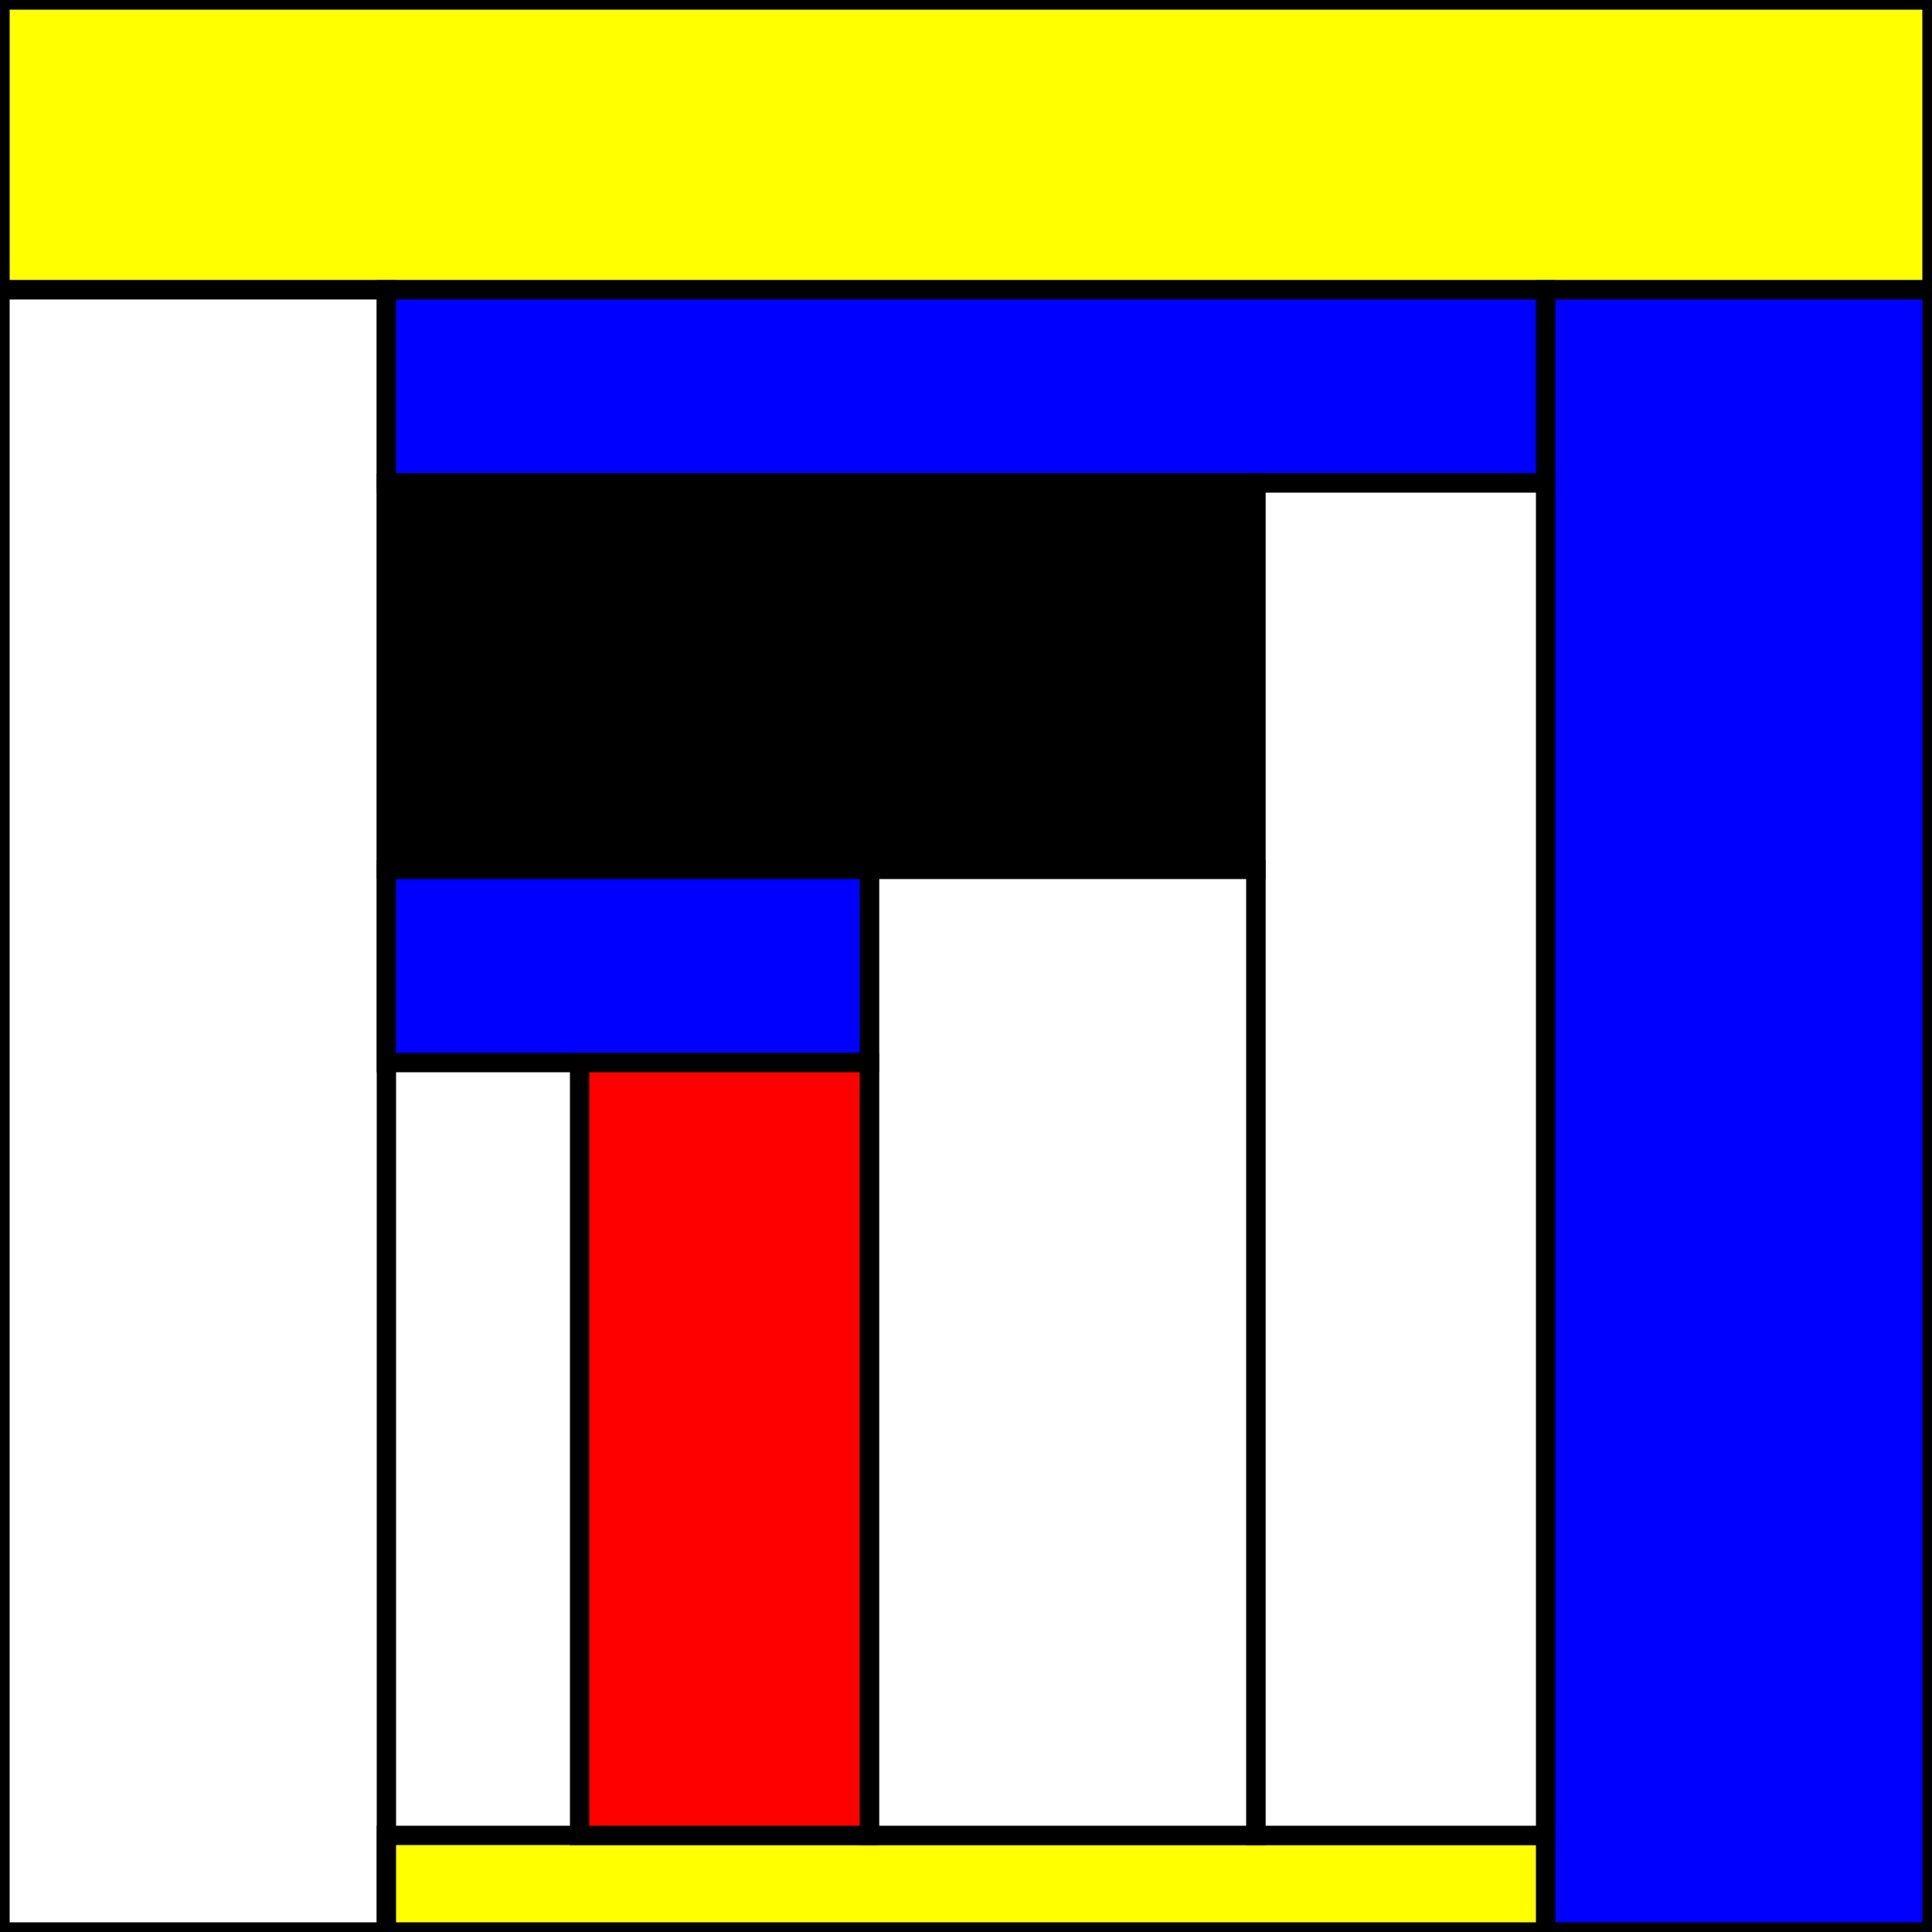
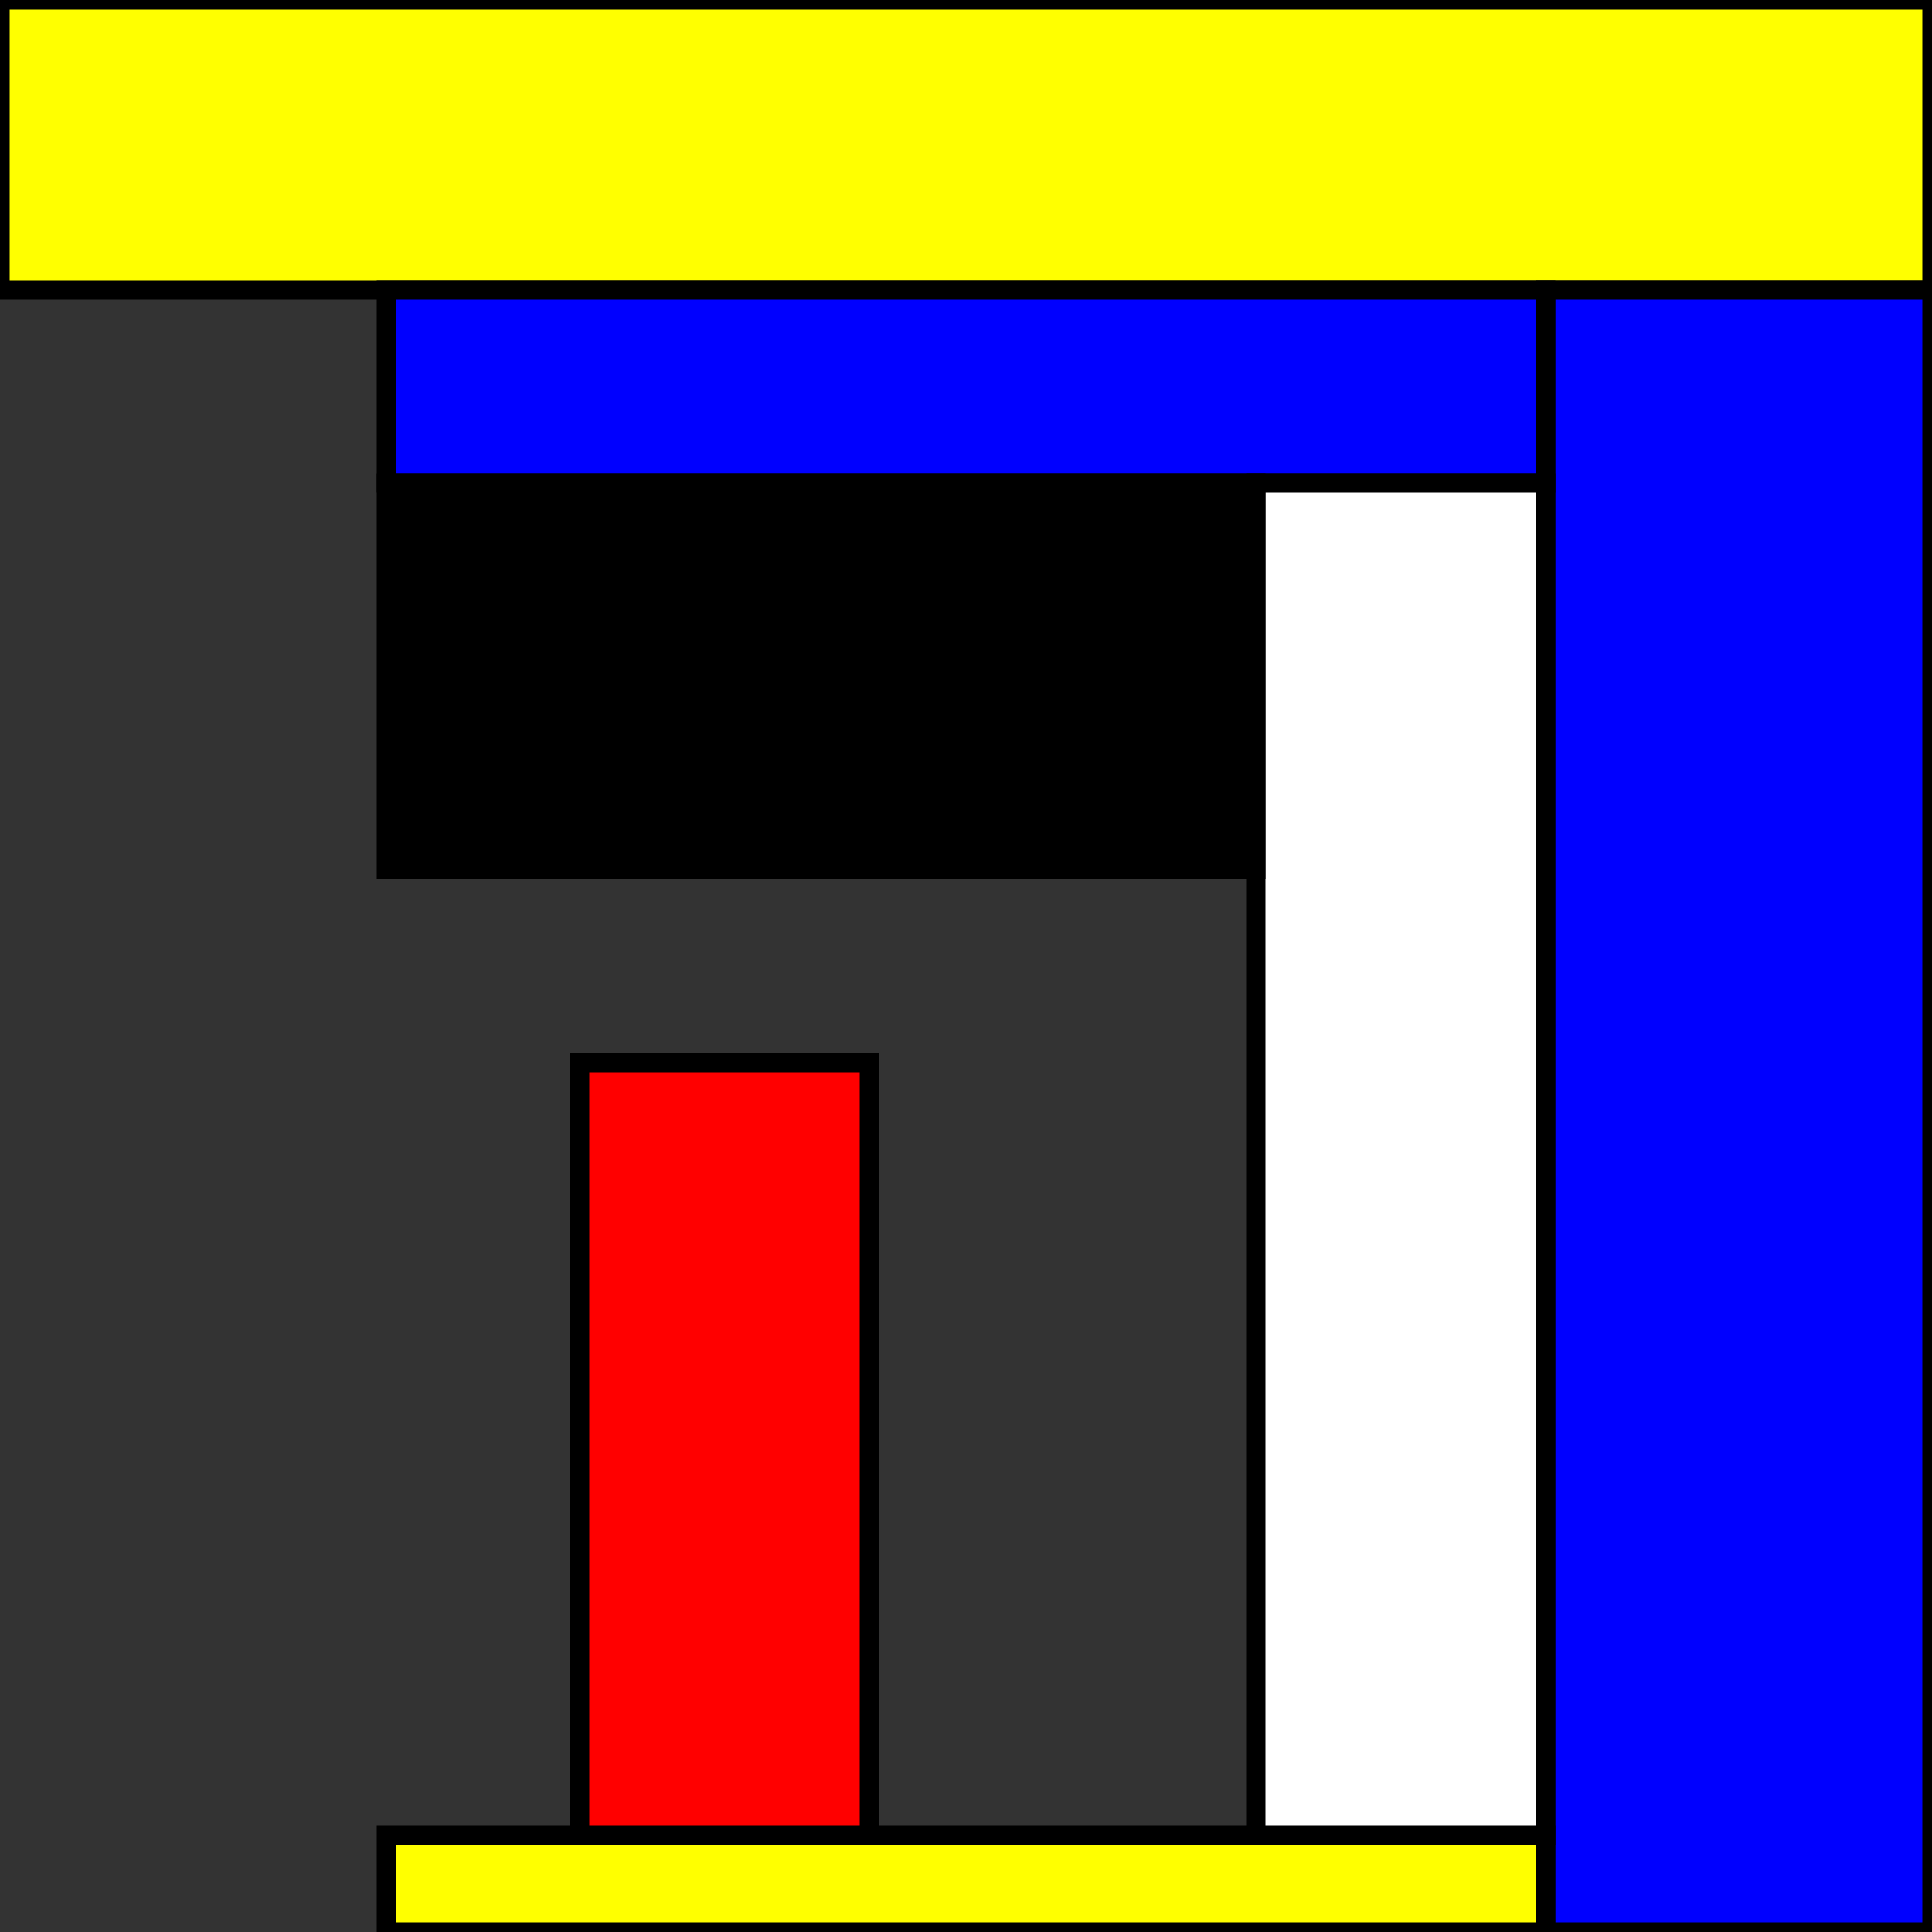
<svg xmlns="http://www.w3.org/2000/svg" width="500" height="500" stroke-width="5" stroke="black">
  <rect width="100%" height="100%" fill="#333333" stroke="none" />
-   <rect x="0" y="0" width="500" height="500" fill="white" />
  <rect x="0" y="0" width="500" height="75" fill="yellow" />
  <rect x="400" y="75" width="100" height="425" fill="blue" />
-   <rect x="0" y="75" width="100" height="425" fill="white" />
  <rect x="100" y="75" width="300" height="50" fill="blue" />
  <rect x="100" y="475" width="300" height="25" fill="yellow" />
  <rect x="325" y="125" width="75" height="350" fill="white" />
  <rect x="100" y="125" width="225" height="100" fill="black" />
-   <rect x="225" y="225" width="100" height="250" fill="white" />
-   <rect x="100" y="225" width="125" height="50" fill="blue" />
  <rect x="150" y="275" width="75" height="200" fill="red" />
</svg>